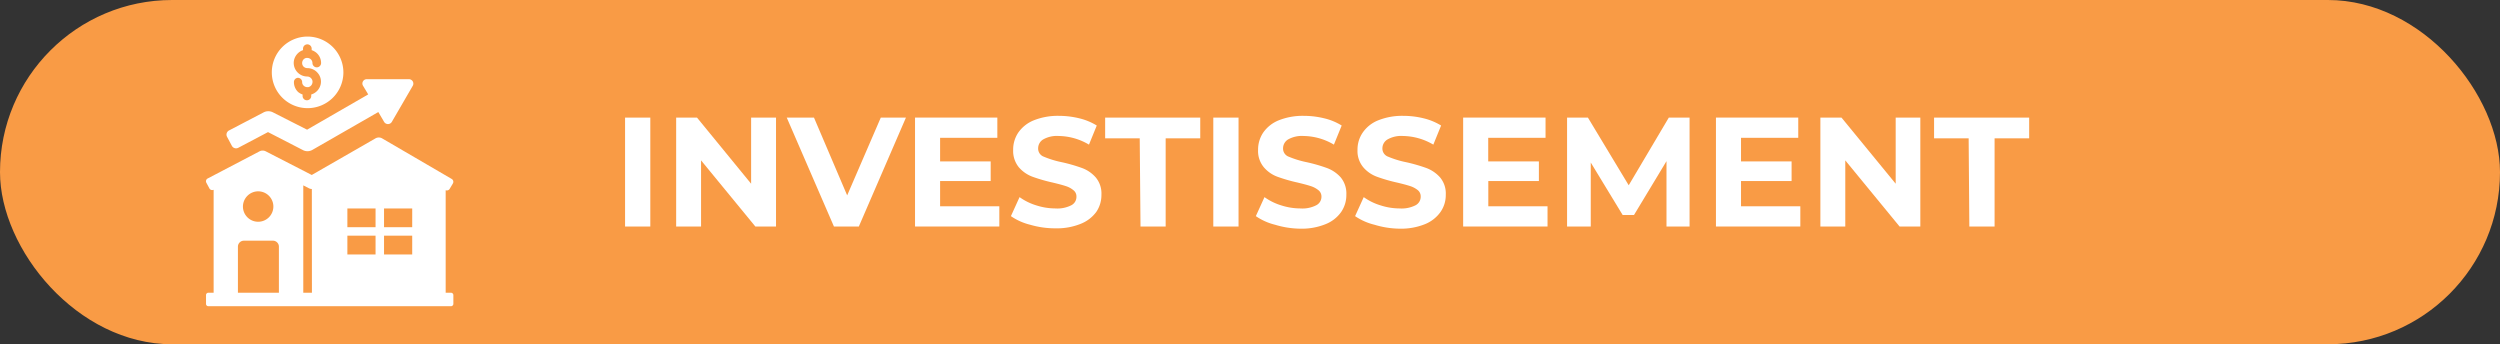
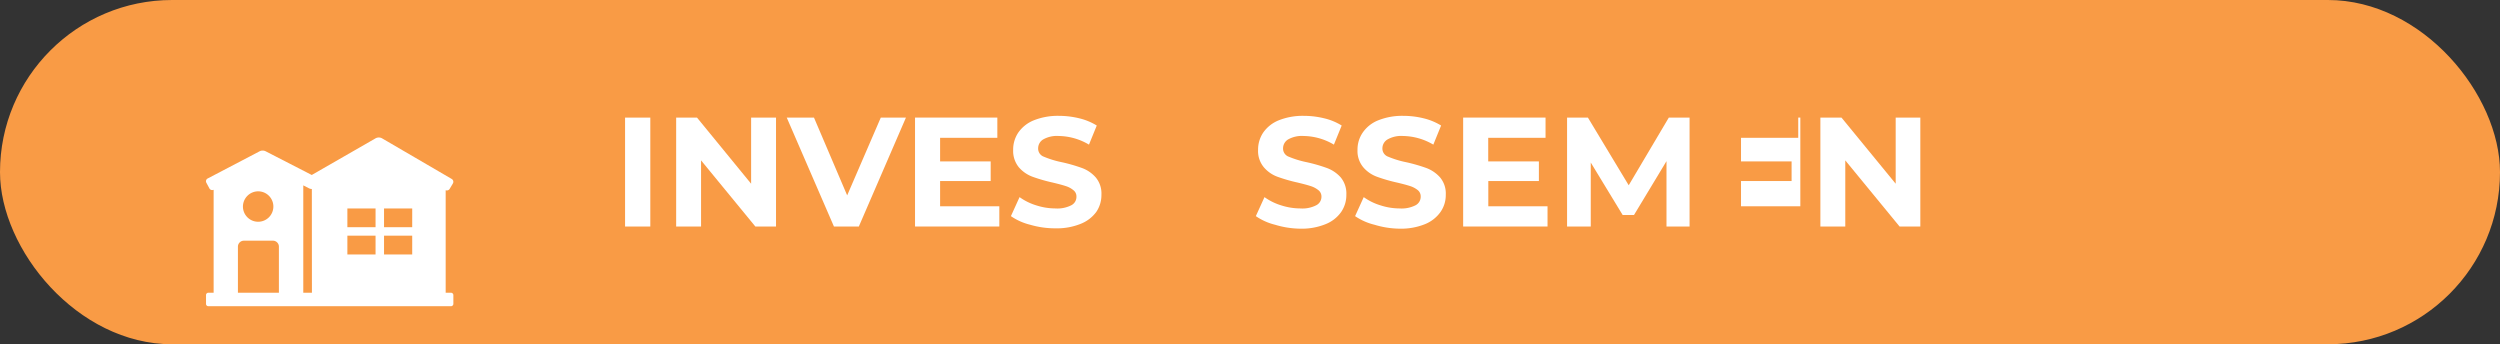
<svg xmlns="http://www.w3.org/2000/svg" viewBox="0 0 289.17 39.82">
  <rect x="0" y="0" width="289.17" height="39.82" fill="#333333" stroke="none" />
  <g id="Layer_2" data-name="Layer 2">
    <g id="BANNER">
      <rect width="289.17" height="39.82" rx="19.91" style="fill:#f99b45" />
      <path d="M72.3,13.6h2.92V26.2H72.3Z" style="fill:#fff" />
      <path d="M89.76,13.6V26.2H87.37l-6.28-7.65V26.2H78.21V13.6h2.41l6.26,7.65V13.6Z" style="fill:#fff" />
      <path d="M104.79,13.6,99.34,26.2H96.46L91,13.6h3.15l3.84,9,3.89-9Z" style="fill:#fff" />
      <path d="M115.59,23.86V26.2h-9.75V13.6h9.52v2.34h-6.62v2.73h5.85v2.27h-5.85v2.92Z" style="fill:#fff" />
      <path d="M119.17,26A6.77,6.77,0,0,1,116.93,25l1-2.2a6.62,6.62,0,0,0,1.92.95,7.27,7.27,0,0,0,2.23.36,3.55,3.55,0,0,0,1.84-.37,1.09,1.09,0,0,0,.59-1,.9.9,0,0,0-.35-.74,2.56,2.56,0,0,0-.9-.48c-.36-.12-.86-.25-1.48-.4a18.7,18.7,0,0,1-2.36-.68,3.84,3.84,0,0,1-1.58-1.1,3,3,0,0,1-.65-2,3.53,3.53,0,0,1,.59-2,4,4,0,0,1,1.79-1.42,7.49,7.49,0,0,1,2.93-.52,9.84,9.84,0,0,1,2.36.29,6.9,6.9,0,0,1,2,.83l-.9,2.21a7,7,0,0,0-3.49-1,3.21,3.21,0,0,0-1.81.4,1.2,1.2,0,0,0-.58,1,1,1,0,0,0,.67,1,11,11,0,0,0,2.06.63,18.7,18.7,0,0,1,2.36.68,3.89,3.89,0,0,1,1.57,1.08,2.89,2.89,0,0,1,.66,2,3.46,3.46,0,0,1-.6,2A4.1,4.1,0,0,1,125,25.89a7.31,7.31,0,0,1-2.93.52A10.29,10.29,0,0,1,119.17,26Z" style="fill:#fff" />
-       <path d="M131.83,16h-4V13.6h11V16h-4V26.2h-2.91Z" style="fill:#fff" />
-       <path d="M140.34,13.6h2.92V26.2h-2.92Z" style="fill:#fff" />
      <path d="M147.5,26A6.77,6.77,0,0,1,145.26,25l1-2.2a6.62,6.62,0,0,0,1.92.95,7.28,7.28,0,0,0,2.24.36,3.5,3.5,0,0,0,1.83-.37,1.1,1.1,0,0,0,.6-1,.92.92,0,0,0-.35-.74,2.7,2.7,0,0,0-.91-.48c-.36-.12-.86-.25-1.48-.4a18.7,18.7,0,0,1-2.36-.68,3.75,3.75,0,0,1-1.57-1.1,2.93,2.93,0,0,1-.66-2,3.53,3.53,0,0,1,.59-2,4,4,0,0,1,1.79-1.42,7.49,7.49,0,0,1,2.93-.52,9.84,9.84,0,0,1,2.36.29,6.78,6.78,0,0,1,2,.83l-.9,2.21a7,7,0,0,0-3.49-1,3.24,3.24,0,0,0-1.81.4,1.2,1.2,0,0,0-.58,1,1,1,0,0,0,.67,1,11,11,0,0,0,2.06.63,18.7,18.7,0,0,1,2.36.68,4,4,0,0,1,1.58,1.08,2.93,2.93,0,0,1,.65,2,3.46,3.46,0,0,1-.6,2,4,4,0,0,1-1.81,1.41,7.31,7.31,0,0,1-2.93.52A10.29,10.29,0,0,1,147.5,26Z" style="fill:#fff" />
      <path d="M159,26A6.87,6.87,0,0,1,156.74,25l1-2.2a6.56,6.56,0,0,0,1.93.95,7.22,7.22,0,0,0,2.23.36,3.55,3.55,0,0,0,1.84-.37,1.11,1.11,0,0,0,.59-1A.92.92,0,0,0,164,22a2.75,2.75,0,0,0-.9-.48c-.37-.12-.86-.25-1.49-.4a18.49,18.49,0,0,1-2.35-.68,3.78,3.78,0,0,1-1.58-1.1,2.93,2.93,0,0,1-.66-2,3.46,3.46,0,0,1,.6-2,3.93,3.93,0,0,1,1.79-1.42,7.44,7.44,0,0,1,2.92-.52,9.78,9.78,0,0,1,2.36.29,7,7,0,0,1,2,.83l-.9,2.21a7.05,7.05,0,0,0-3.5-1,3.2,3.2,0,0,0-1.8.4,1.2,1.2,0,0,0-.59,1,1,1,0,0,0,.68,1,10.77,10.77,0,0,0,2.06.63,19.21,19.21,0,0,1,2.36.68,4,4,0,0,1,1.57,1.08,2.89,2.89,0,0,1,.66,2,3.4,3.4,0,0,1-.61,2,4.07,4.07,0,0,1-1.8,1.41,7.4,7.4,0,0,1-2.94.52A10.29,10.29,0,0,1,159,26Z" style="fill:#fff" />
      <path d="M179,23.86V26.2h-9.76V13.6h9.53v2.34h-6.63v2.73H178v2.27h-5.85v2.92Z" style="fill:#fff" />
      <path d="M192.76,26.2l0-7.56L189,24.87h-1.31L184,18.8v7.4h-2.74V13.6h2.41l4.72,7.83,4.64-7.83h2.4l0,12.6Z" style="fill:#fff" />
-       <path d="M208.24,23.86V26.2h-9.76V13.6H208v2.34h-6.62v2.73h5.85v2.27h-5.85v2.92Z" style="fill:#fff" />
+       <path d="M208.24,23.86V26.2V13.6H208v2.34h-6.62v2.73h5.85v2.27h-5.85v2.92Z" style="fill:#fff" />
      <path d="M222.12,13.6V26.2h-2.4l-6.28-7.65V26.2h-2.88V13.6H213l6.27,7.65V13.6Z" style="fill:#fff" />
-       <path d="M227.71,16h-4V13.6h11V16h-4V26.2h-2.92Z" style="fill:#fff" />
-       <path d="M26.82,16.87a.55.55,0,0,0,.73.23L31,15.28l4,2.06a1.14,1.14,0,0,0,1.13,0l7.63-4.38.67,1.14a.52.52,0,0,0,.89,0l2.42-4.17a.51.51,0,0,0-.45-.77l-4.86,0a.5.5,0,0,0-.44.76l.6,1L35.52,15l-3.94-2a1.17,1.17,0,0,0-1.09,0l-4,2.09a.54.54,0,0,0-.23.73Z" style="fill:#fff" />
      <path d="M52.16,33.86h-.61V22a.37.37,0,0,0,.46-.15l.38-.64a.38.38,0,0,0-.14-.51L44.19,16a.77.77,0,0,0-.75,0l-7.38,4.24L30.73,17.5a.78.78,0,0,0-.7,0l-6,3.14a.36.36,0,0,0-.16.5l.35.65a.37.37,0,0,0,.49.16V33.86h-.6a.27.27,0,0,0-.28.28v1a.27.27,0,0,0,.28.28H52.16a.28.28,0,0,0,.28-.28v-1A.28.28,0,0,0,52.16,33.86ZM29.88,22.13a1.76,1.76,0,1,1-1.78,1.76A1.77,1.77,0,0,1,29.88,22.13Zm2.38,11.73H27.52V28.53a.69.69,0,0,1,.69-.69h3.36a.69.69,0,0,1,.69.69Zm3.82,0h-1V21.44l.64.33a.73.73,0,0,0,.35.09Zm7.36-4.43H40.18V27.26h3.26Zm0-3.15H40.18V24.11h3.26Zm4.24,3.15H44.42V27.26h3.26Zm0-3.15H44.42V24.11h3.26Z" style="fill:#fff" />
-       <path d="M35.54,4.23a4.14,4.14,0,1,0,4.18,4.14A4.16,4.16,0,0,0,35.54,4.23Zm-.46,3.44a.62.62,0,0,0,.46.21,1.56,1.56,0,0,1,1.21.56,1.52,1.52,0,0,1,.35,1.28A1.59,1.59,0,0,1,36,10.93v.17a.49.49,0,1,1-1,0v-.17a1.66,1.66,0,0,1-.52-.29A1.57,1.57,0,0,1,34,9.44.49.49,0,0,1,34.45,9a.5.5,0,0,1,.5.49.55.55,0,0,0,.21.45.59.59,0,0,0,.38.14h.12a.61.61,0,0,0,.47-.47A.58.58,0,0,0,36,9.07a.6.6,0,0,0-.46-.22A1.57,1.57,0,0,1,34,7,1.6,1.6,0,0,1,35.05,5.8V5.63a.49.49,0,0,1,1,0V5.8a1.71,1.71,0,0,1,.53.29,1.56,1.56,0,0,1,.56,1.2.49.49,0,1,1-1,0,.6.6,0,0,0-.21-.45.62.62,0,0,0-.39-.14h-.11a.59.59,0,0,0-.47.47A.61.61,0,0,0,35.08,7.67Z" style="fill:#fff" />
    </g>
  </g>
</svg>